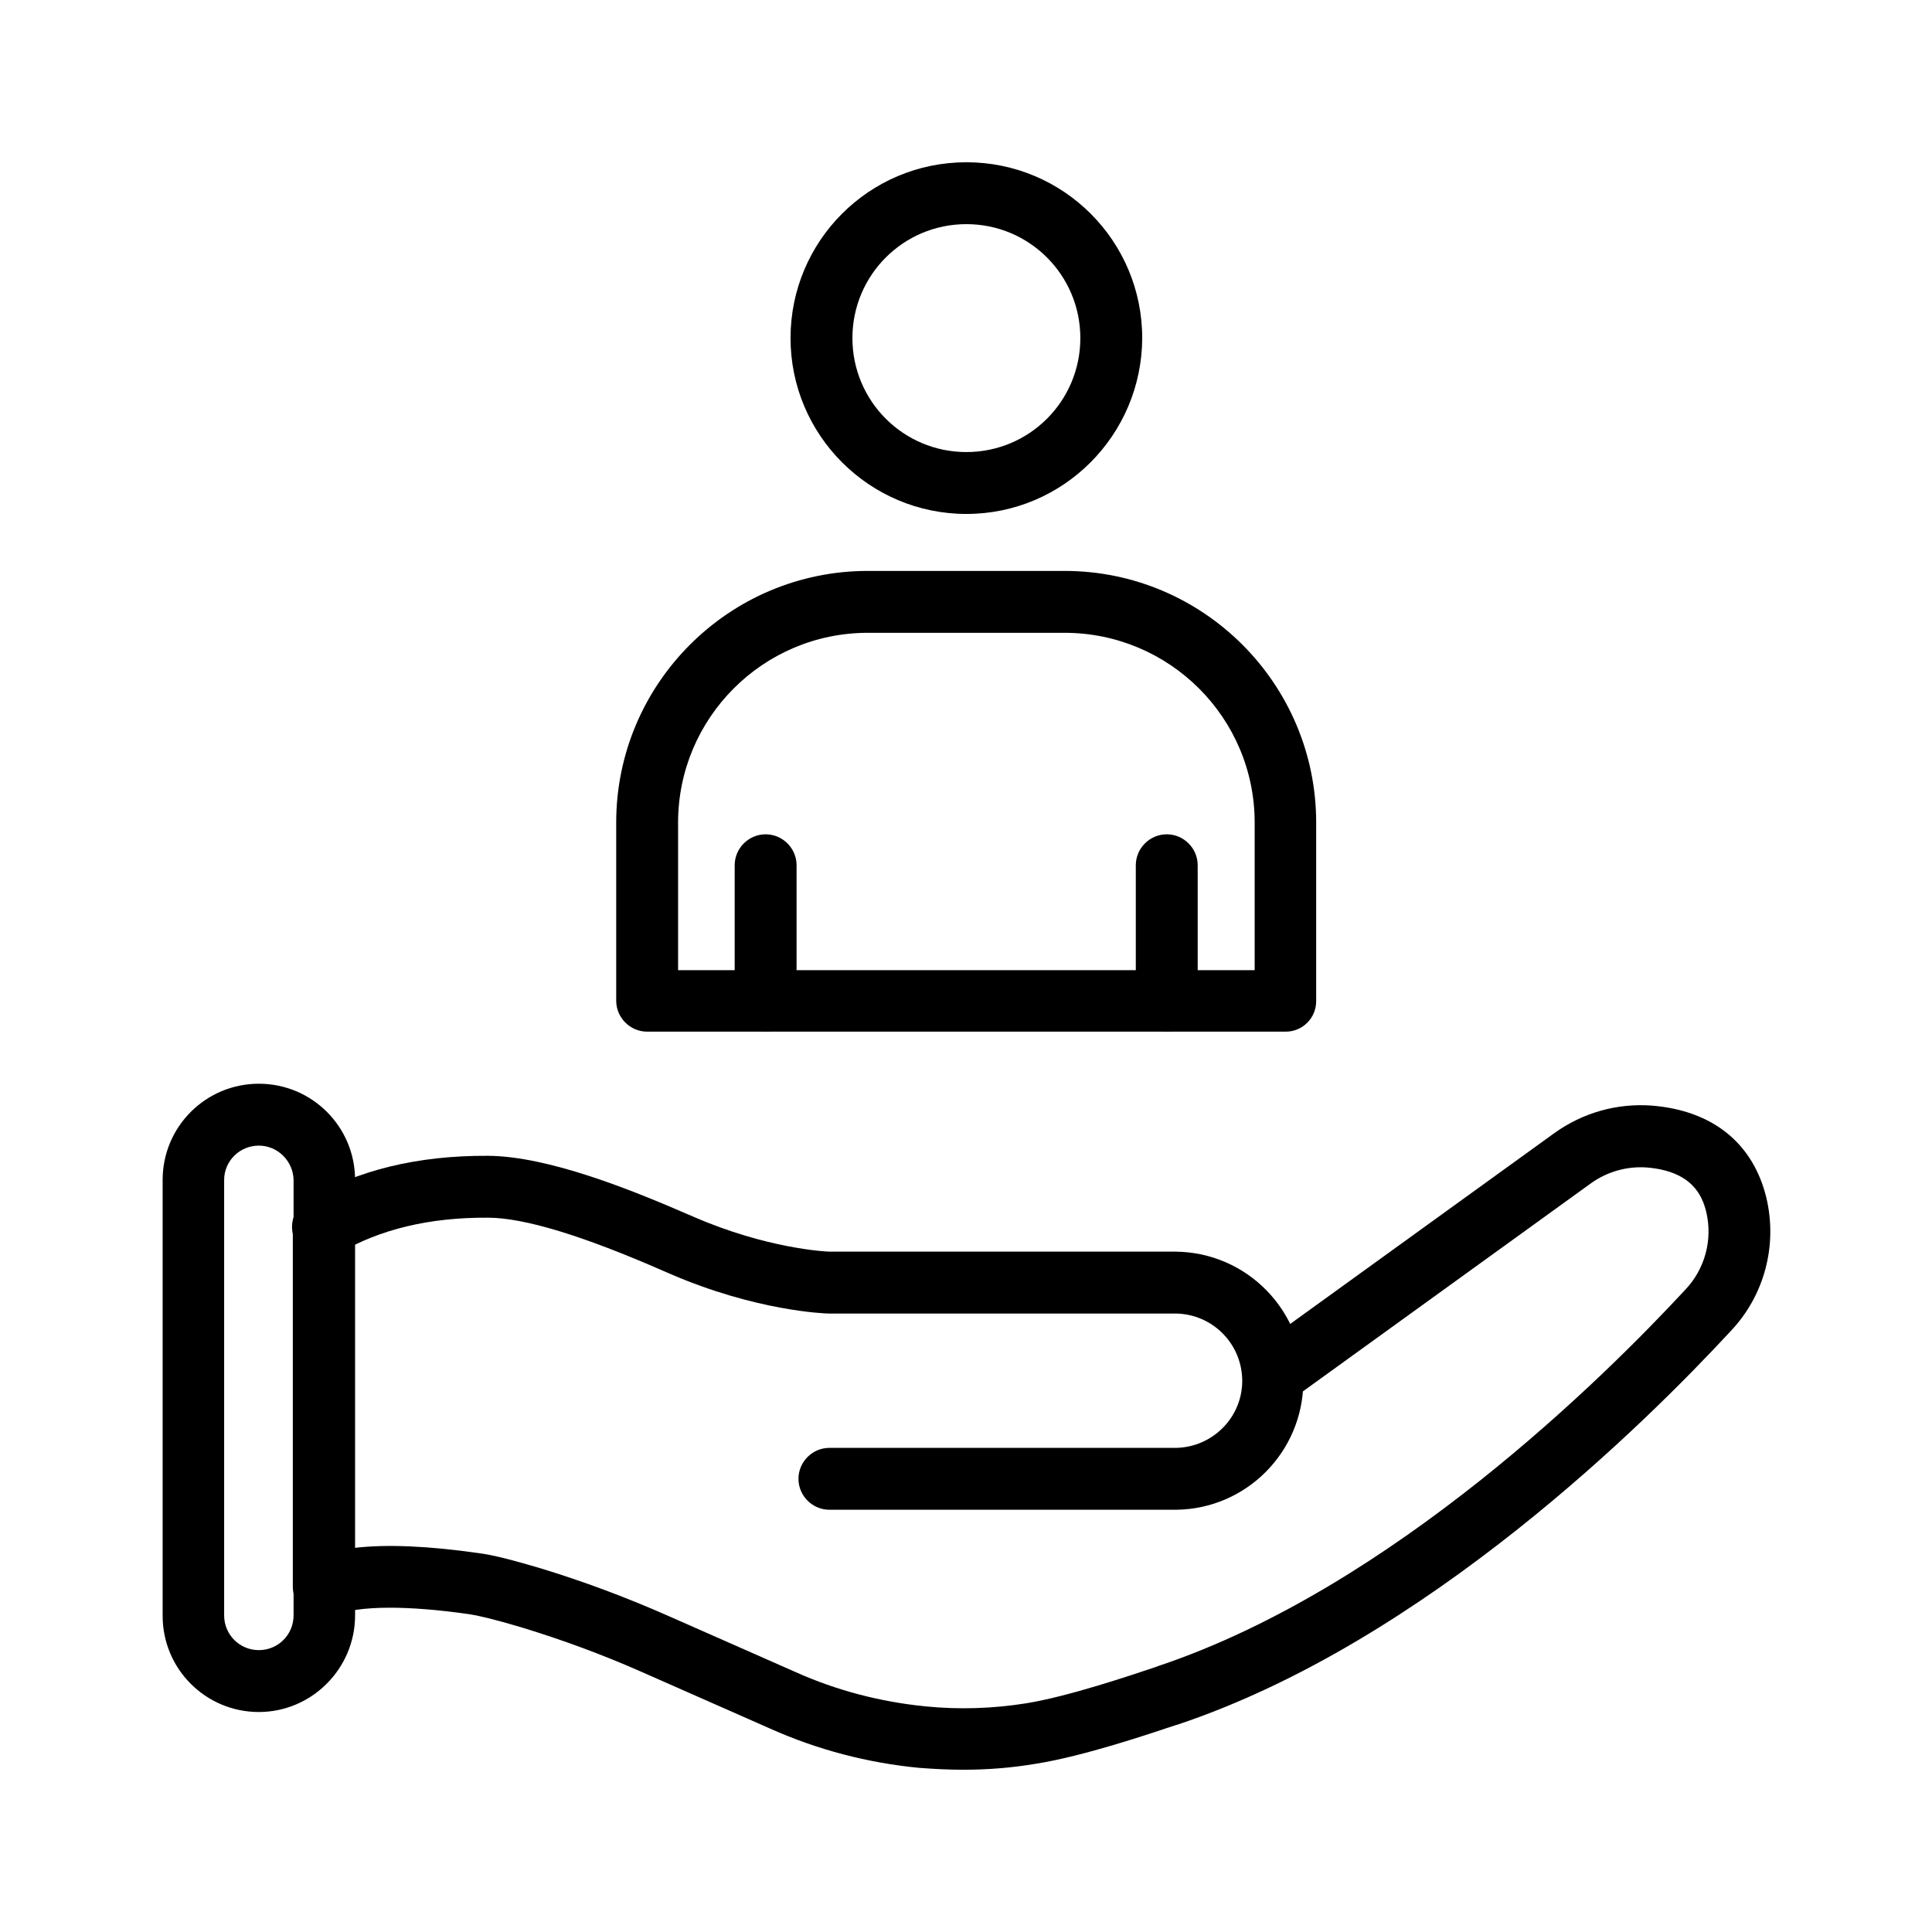
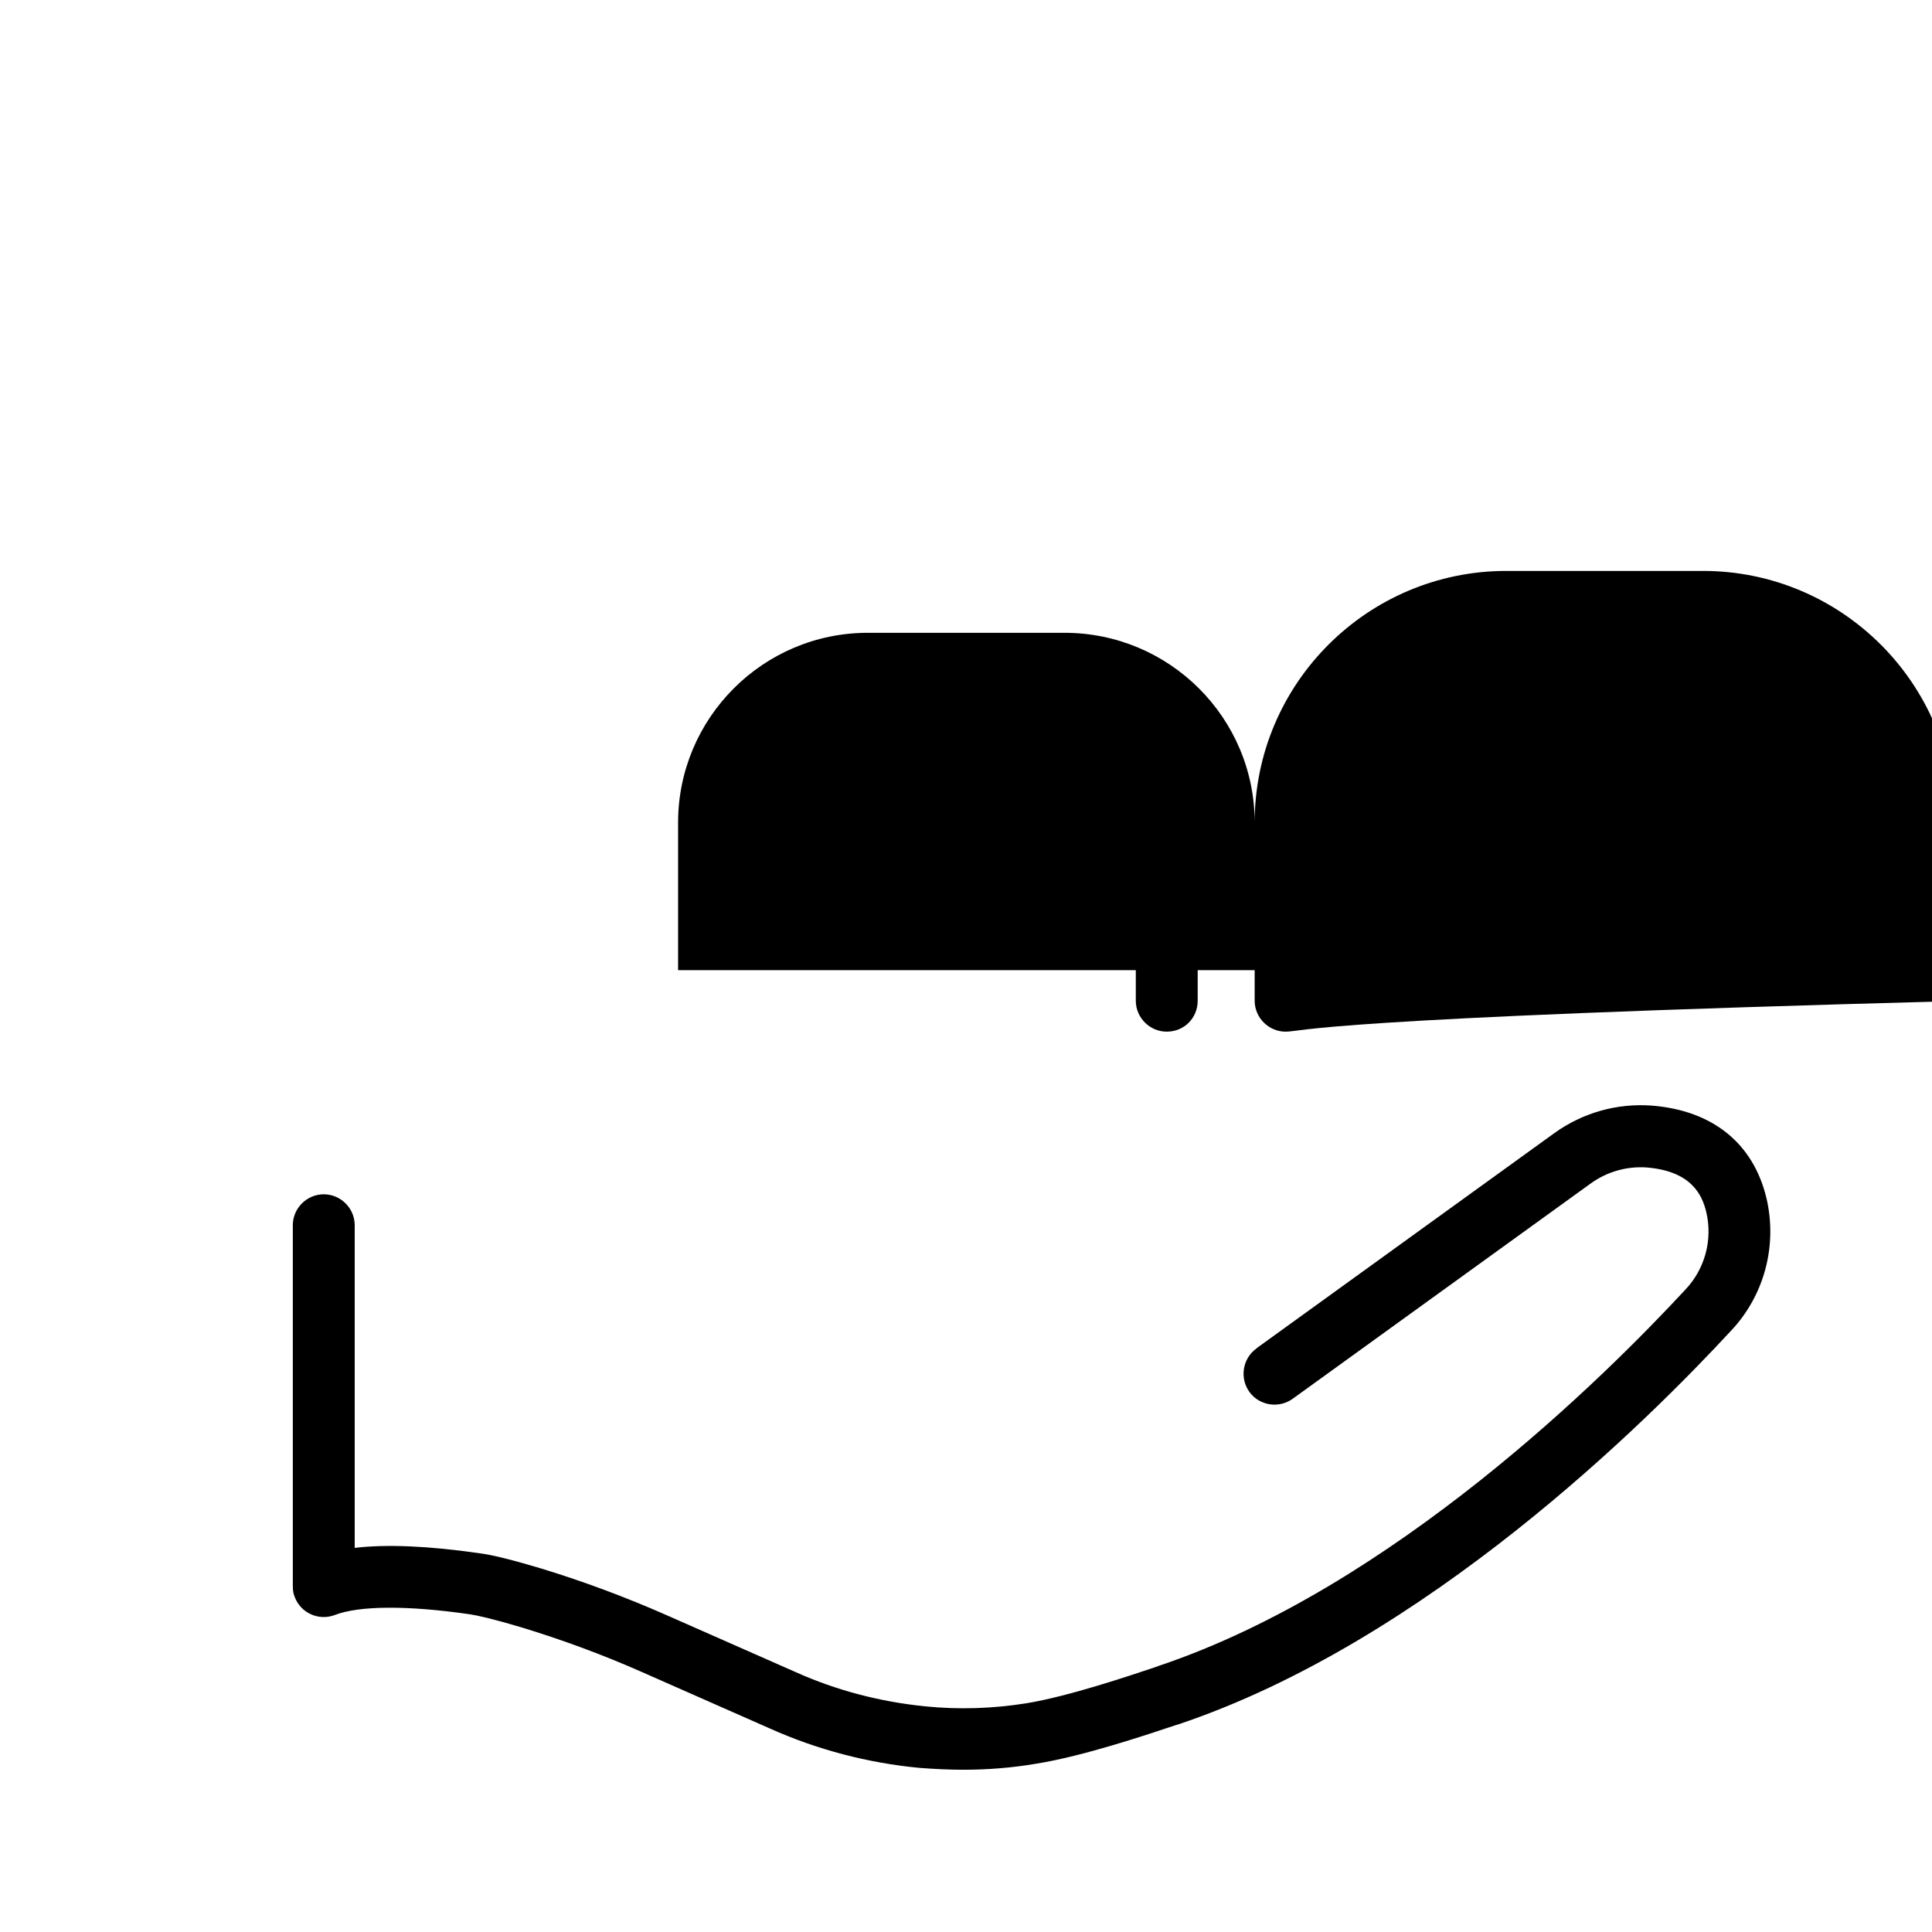
<svg xmlns="http://www.w3.org/2000/svg" version="1.1" id="Layer_1" x="0px" y="0px" viewBox="0 0 512 512" style="enable-background:new 0 0 512 512;" xml:space="preserve">
-   <path d="M256.1,136.2c-25.7,0-46.6-20.9-46.6-46.6S230.3,43,256.1,43s46.6,20.9,46.6,46.6C302.6,115.3,281.8,136.2,256.1,136.2  L256.1,136.2z M256.1,59.4c-16.7,0-30.2,13.5-30.2,30.2s13.5,30.2,30.2,30.2s30.2-13.5,30.2-30.2C286.3,72.9,272.8,59.4,256.1,59.4  L256.1,59.4z" />
-   <path d="M340.7,273.4H171.5c-4.5,0-8.2-3.7-8.2-8.2V218c0-36.8,29.9-66.7,66.7-66.7h52.1c36.8,0,66.7,29.9,66.7,66.7v47.3  C348.8,269.8,345.2,273.4,340.7,273.4z M179.7,257.1h152.8V218c0-27.8-22.6-50.3-50.4-50.3H230c-27.8,0-50.3,22.6-50.3,50.3V257.1z" />
+   <path d="M340.7,273.4c-4.5,0-8.2-3.7-8.2-8.2V218c0-36.8,29.9-66.7,66.7-66.7h52.1c36.8,0,66.7,29.9,66.7,66.7v47.3  C348.8,269.8,345.2,273.4,340.7,273.4z M179.7,257.1h152.8V218c0-27.8-22.6-50.3-50.4-50.3H230c-27.8,0-50.3,22.6-50.3,50.3V257.1z" />
  <path d="M309.2,273.4c-4.5,0-8.2-3.7-8.2-8.2v-35.9c0-4.5,3.7-8.2,8.2-8.2s8.2,3.7,8.2,8.2v35.9  C317.4,269.8,313.8,273.4,309.2,273.4z" />
-   <path d="M202.9,273.4c-4.5,0-8.2-3.7-8.2-8.2v-35.9c0-4.5,3.7-8.2,8.2-8.2s8.2,3.7,8.2,8.2v35.9  C211.1,269.8,207.5,273.4,202.9,273.4z" />
-   <path d="M311.7,400.1h-91.9c-4.5,0-8.2-3.7-8.2-8.2s3.7-8.2,8.2-8.2h91.9c9.8-0.2,17.7-8.3,17.5-18.1c-0.2-9.6-7.9-17.3-17.5-17.5  h-92.1c-0.8,0-19.2-0.6-42.2-10.6l-1.4-0.6c-21.4-9.4-37.1-14.2-46.7-14.2c-15.5-0.1-28.7,3.1-39.4,9.4c-3.9,2.4-8.9,1.1-11.3-2.7  c-2.4-3.9-1.1-8.9,2.7-11.3l0.1-0.1c13.2-7.9,29.3-11.8,47.9-11.7c16,0.1,38,9,53.2,15.6l1.4,0.6c19.1,8.3,34.7,9.2,36,9.2h91.7  c18.9,0.2,34,15.7,33.8,34.6C345.2,384.9,330.2,399.9,311.7,400.1z" />
  <path d="M255.3,469c-3.9,0-7.8-0.2-11.7-0.5c-13.6-1.3-27-4.8-39.5-10.4l-34-15c-10.4-4.6-21-8.5-31.8-11.8  c-7.7-2.3-11.8-3.2-13.8-3.5c-16.6-2.4-29.3-2.3-35.8,0.2c-4.2,1.6-9-0.5-10.6-4.8c-0.4-0.9-0.5-1.9-0.5-2.9v-95.6  c0-4.5,3.7-8.2,8.2-8.2s8.2,3.7,8.2,8.2v85.5c8.6-1,19.6-0.5,32.9,1.4c3.9,0.5,9.2,1.9,16.3,4c11.5,3.5,22.7,7.7,33.6,12.5l34,15  c10.9,4.9,22.5,7.9,34.4,9.1c8.9,0.9,17.9,0.6,26.7-0.8c11.2-1.8,27.7-7.4,34-9.5l1.1-0.4c62.1-20.8,118.4-76.8,139.7-99.8  c5.1-5.4,7.2-13.1,5.5-20.4c-1.1-4.7-4-10.9-15.7-11.9c-5.3-0.4-10.6,1.1-14.9,4.2l-78.9,57c-3.6,2.7-8.8,2-11.5-1.6  s-2-8.8,1.6-11.5c0.1-0.1,0.2-0.1,0.2-0.2l78.9-57c7.5-5.4,16.6-8,25.9-7.3c16.1,1.3,26.8,10,30.3,24.4c3,12.6-0.5,25.9-9.4,35.3  c-22.2,24-80.8,82.3-146.5,104.3l-1,0.3c-6.6,2.2-24,8.1-36.6,10.1C268.1,468.5,261.7,469,255.3,469z" />
-   <path d="M68.6,453.7c-14.1,0-25.5-11.4-25.5-25.5V312.7c0-14.1,11.4-25.5,25.5-25.5s25.5,11.4,25.5,25.5v115.4  C94.1,442.2,82.6,453.7,68.6,453.7z M68.6,303.6c-5.1,0-9.2,4.1-9.2,9.1v115.4c0,5.1,4.1,9.2,9.2,9.2s9.2-4.1,9.2-9.2l0,0V312.7  C77.7,307.7,73.6,303.6,68.6,303.6z" />
</svg>